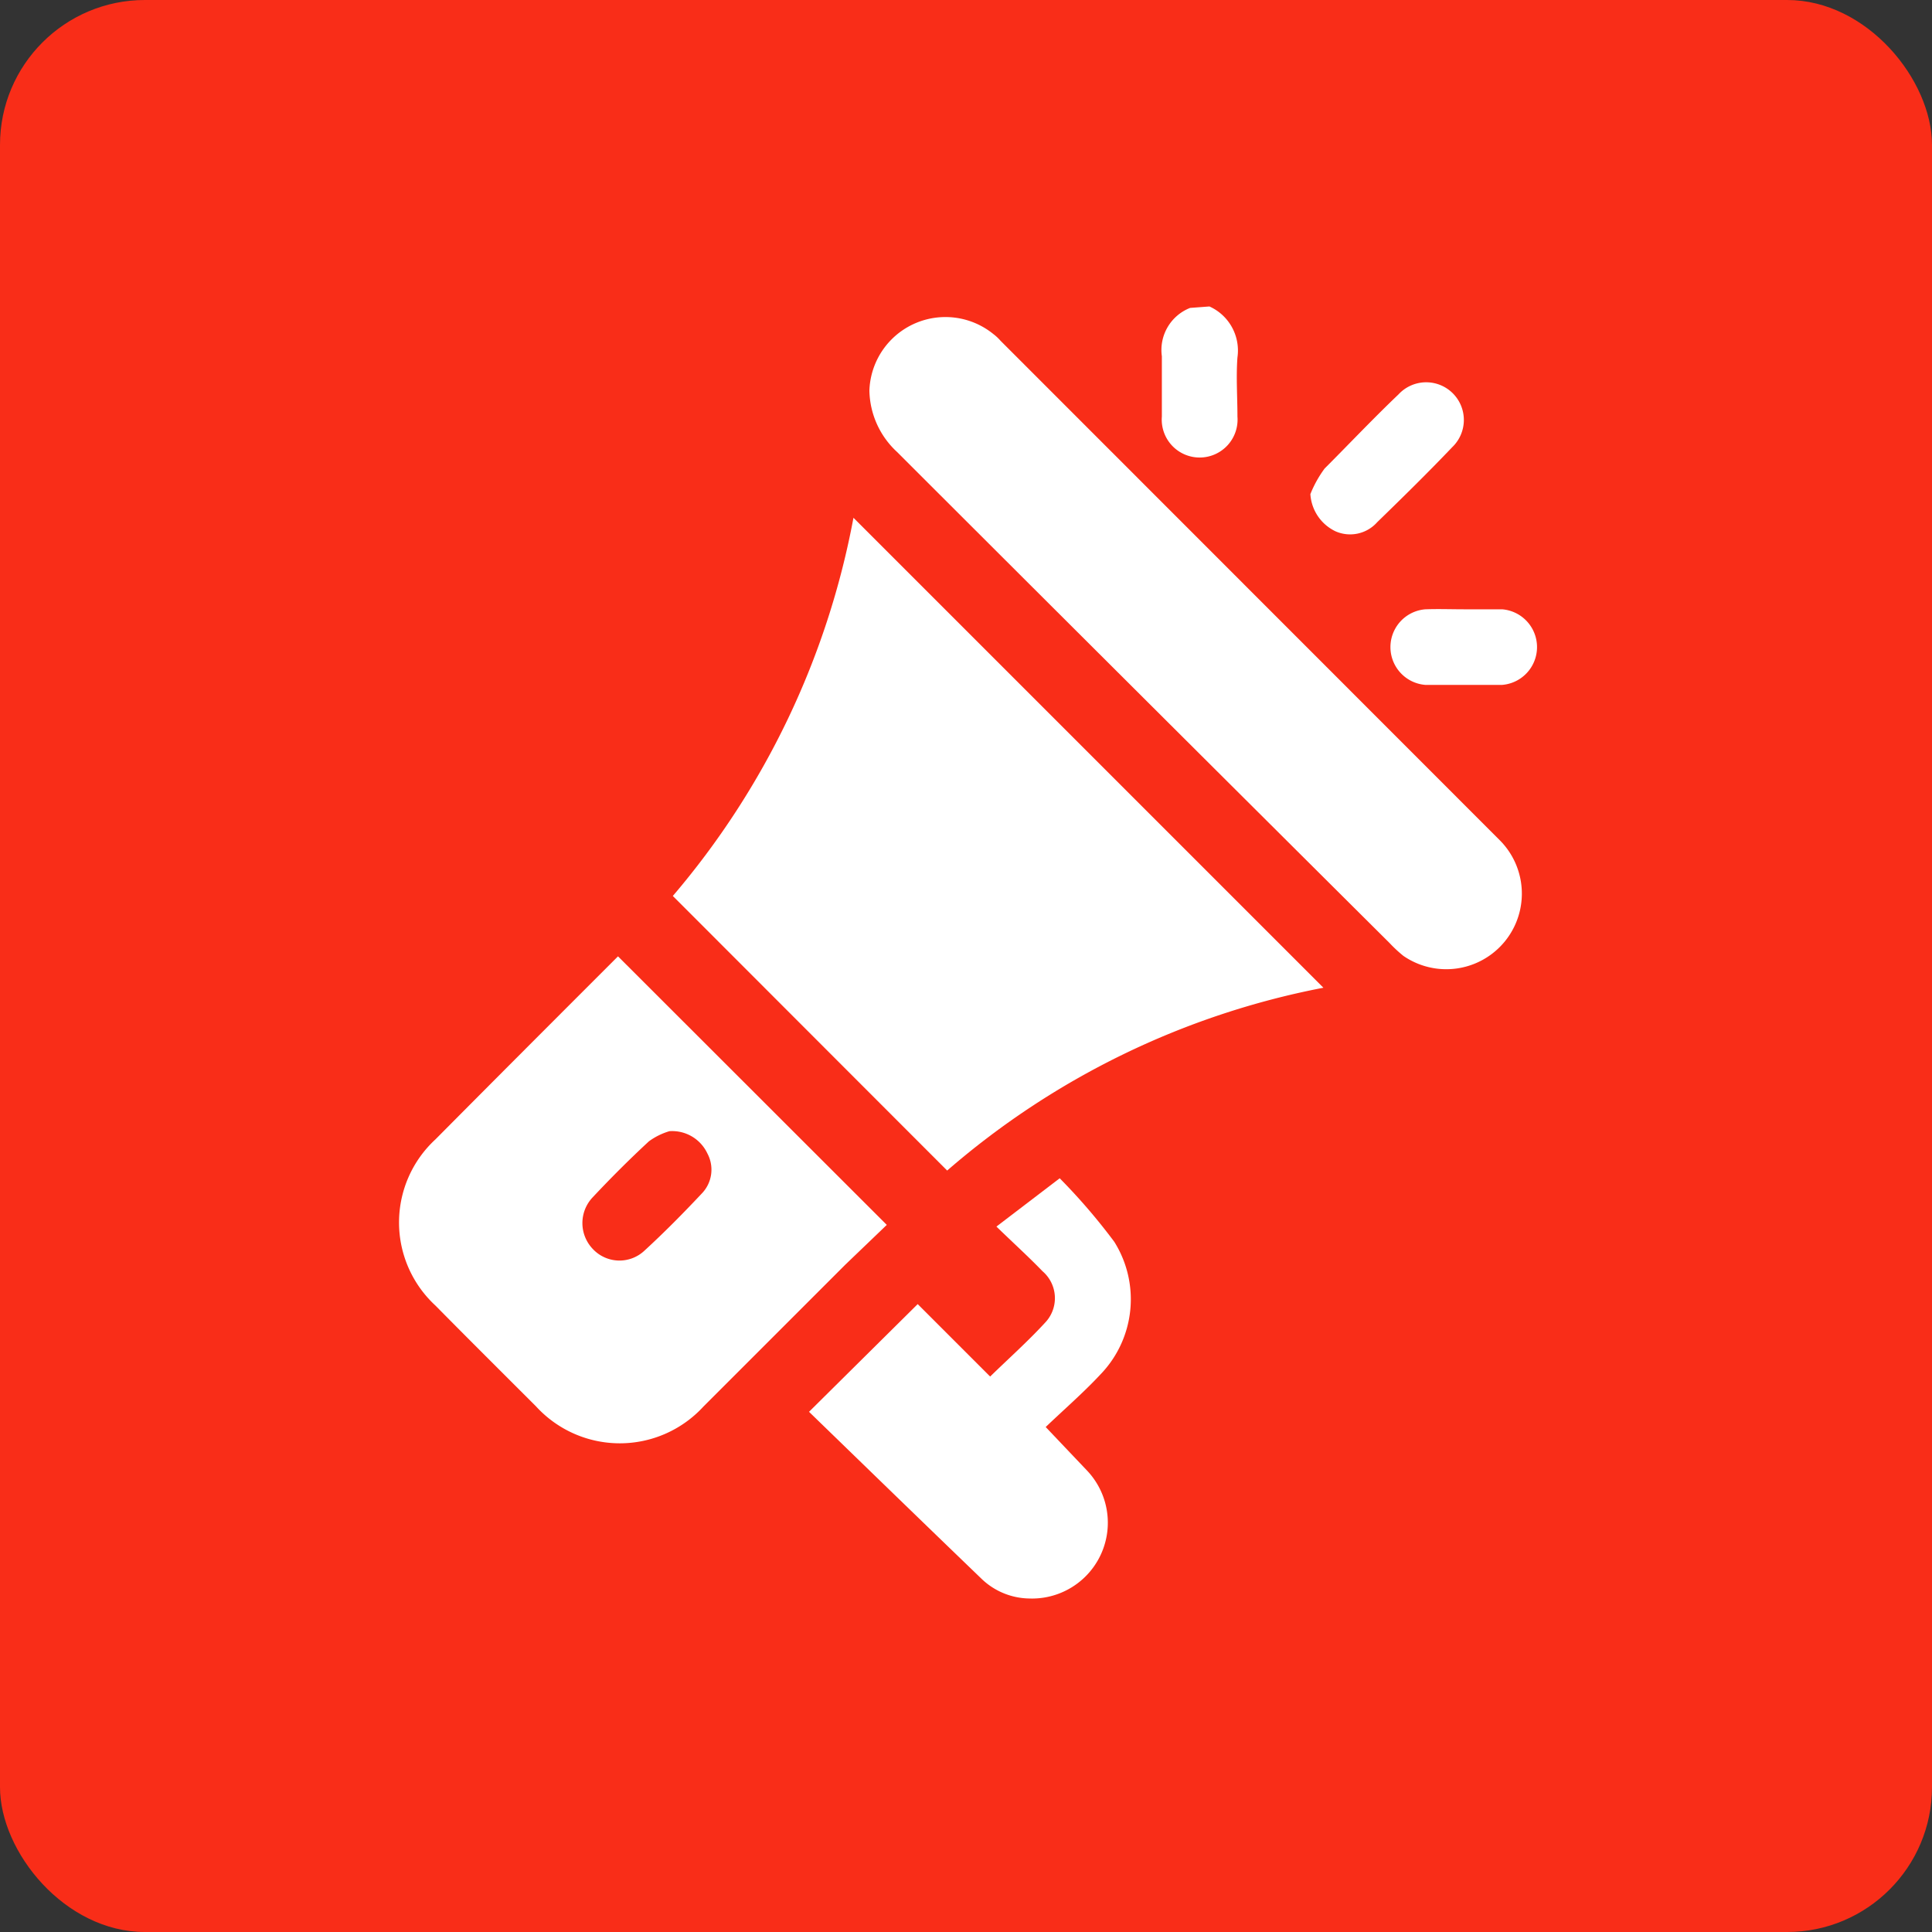
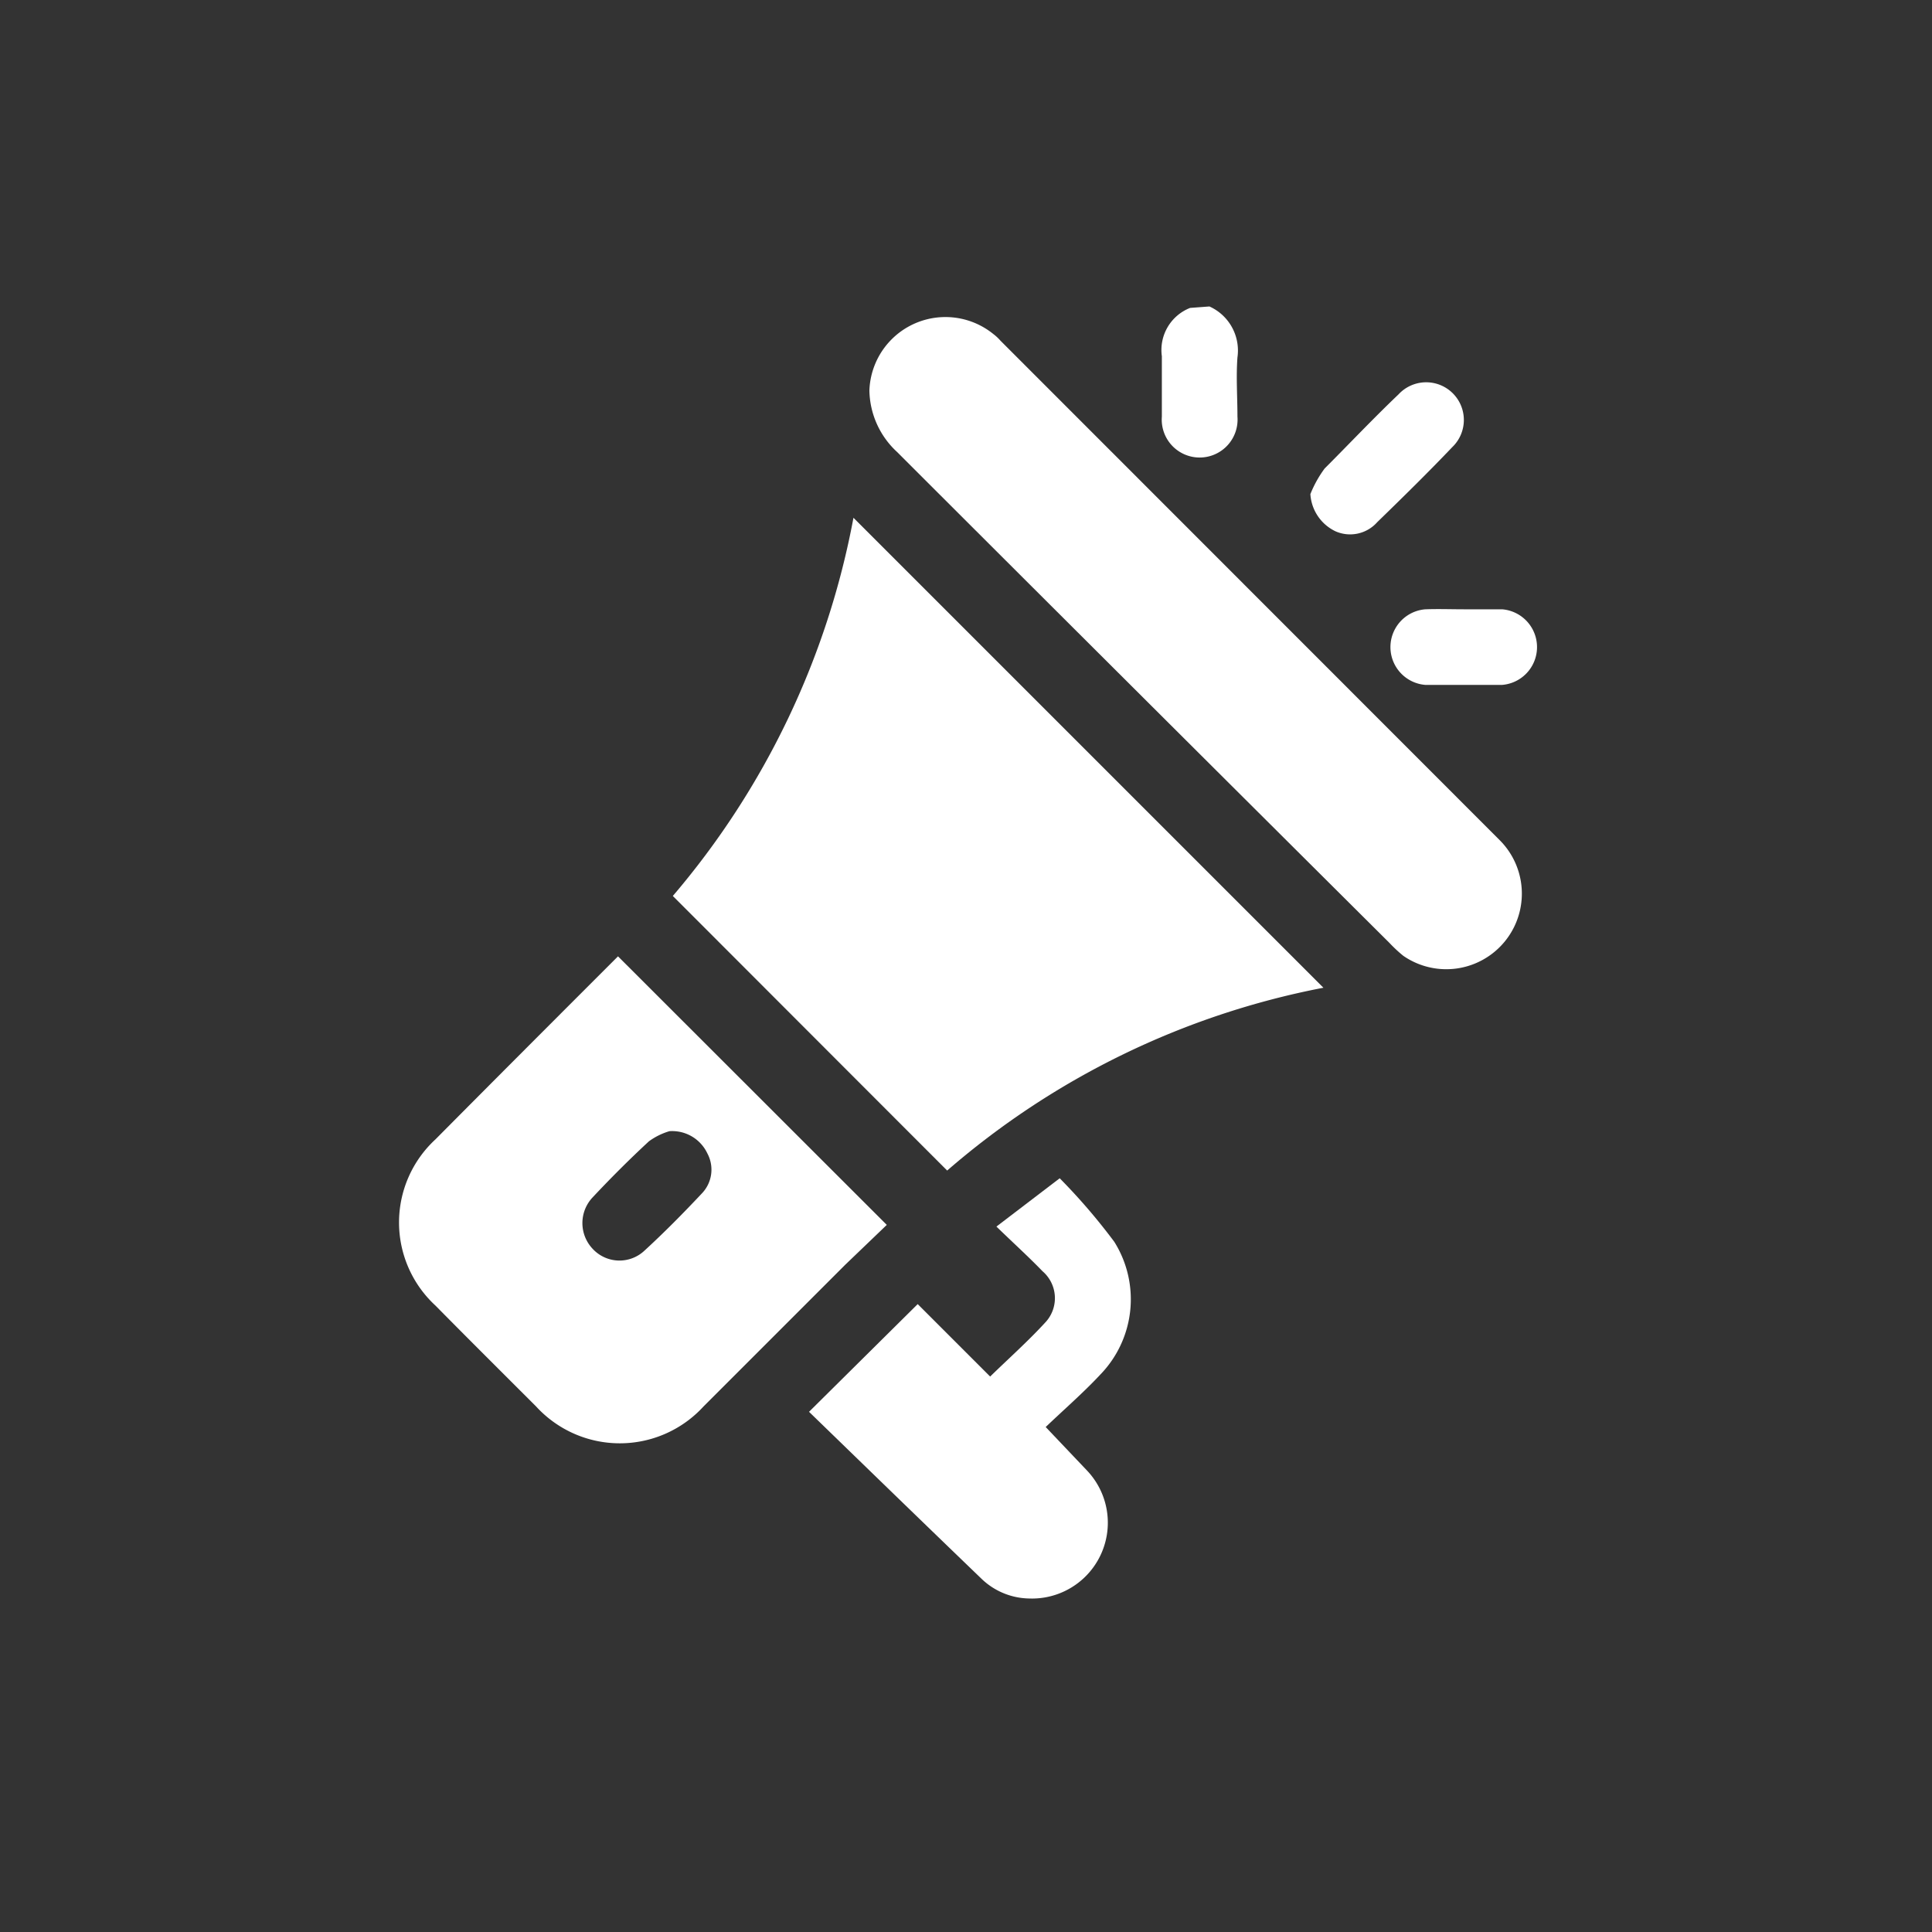
<svg xmlns="http://www.w3.org/2000/svg" id="Layer_1" data-name="Layer 1" viewBox="0 0 80 80">
  <rect x="0" y="0" width="80" height="80" fill="#333333" stroke="none" />
  <defs>
    <style>.cls-1{fill:#f92d18;}.cls-2{fill:#fff;}</style>
  </defs>
-   <rect class="cls-1" width="80" height="80" rx="6" />
  <path class="cls-2" d="M50.08,12.69a2,2,0,0,1,1.16,2.11c-.06.81,0,1.63,0,2.45a1.57,1.57,0,1,1-3.13,0c0-.83,0-1.67,0-2.5a1.87,1.87,0,0,1,1.17-2Z" />
  <path class="cls-2" d="M35.34,21.44,54.8,40.9a33.41,33.41,0,0,0-15.58,7.57L27.86,37.1A33.6,33.6,0,0,0,35.34,21.44Z" />
  <path class="cls-2" d="M36.72,50.72,35,52.37l-5.87,5.87a4.7,4.7,0,0,1-6.93,0c-1.39-1.39-2.79-2.78-4.17-4.18a4.68,4.68,0,0,1,0-6.88c2.53-2.55,5.06-5.08,7.56-7.58Zm-9-3.88a2.76,2.76,0,0,0-.85.42c-.8.74-1.58,1.52-2.33,2.32a1.55,1.55,0,0,0,0,2.13,1.51,1.51,0,0,0,2.12.1c.83-.76,1.63-1.57,2.4-2.39a1.42,1.42,0,0,0,.23-1.66A1.61,1.61,0,0,0,27.72,46.84Z" />
  <path class="cls-2" d="M36,16.17a3.15,3.15,0,0,1,5.13-2.34,2,2,0,0,1,.3.28L62.11,34.8a3.13,3.13,0,0,1-4,4.78,5.68,5.68,0,0,1-.57-.53Q47.32,28.88,37.14,18.71A3.54,3.54,0,0,1,36,16.17Z" />
  <path class="cls-2" d="M41,57c.79-.77,1.59-1.48,2.32-2.28a1.47,1.47,0,0,0-.15-2.08c-.59-.61-1.22-1.18-1.91-1.85l2.62-2a25,25,0,0,1,2.26,2.63,4.48,4.48,0,0,1-.58,5.5c-.72.77-1.53,1.47-2.26,2.17L45,60.88a3.14,3.14,0,0,1-2.39,5.31,2.91,2.91,0,0,1-1.94-.79c-2.41-2.32-4.81-4.65-7.17-6.94L38,54Z" />
  <path class="cls-2" d="M54.26,20.46a4.74,4.74,0,0,1,.59-1.06c1-1,2-2.06,3.06-3.07a1.56,1.56,0,1,1,2.22,2.19c-1,1.05-2.05,2.08-3.1,3.1A1.5,1.5,0,0,1,55.3,22,1.83,1.83,0,0,1,54.26,20.46Z" />
  <path class="cls-2" d="M60.64,25.23c.52,0,1,0,1.56,0a1.57,1.57,0,0,1,0,3.13q-1.59,0-3.18,0a1.57,1.57,0,0,1,0-3.13C59.56,25.21,60.1,25.23,60.64,25.23Z" />
</svg>